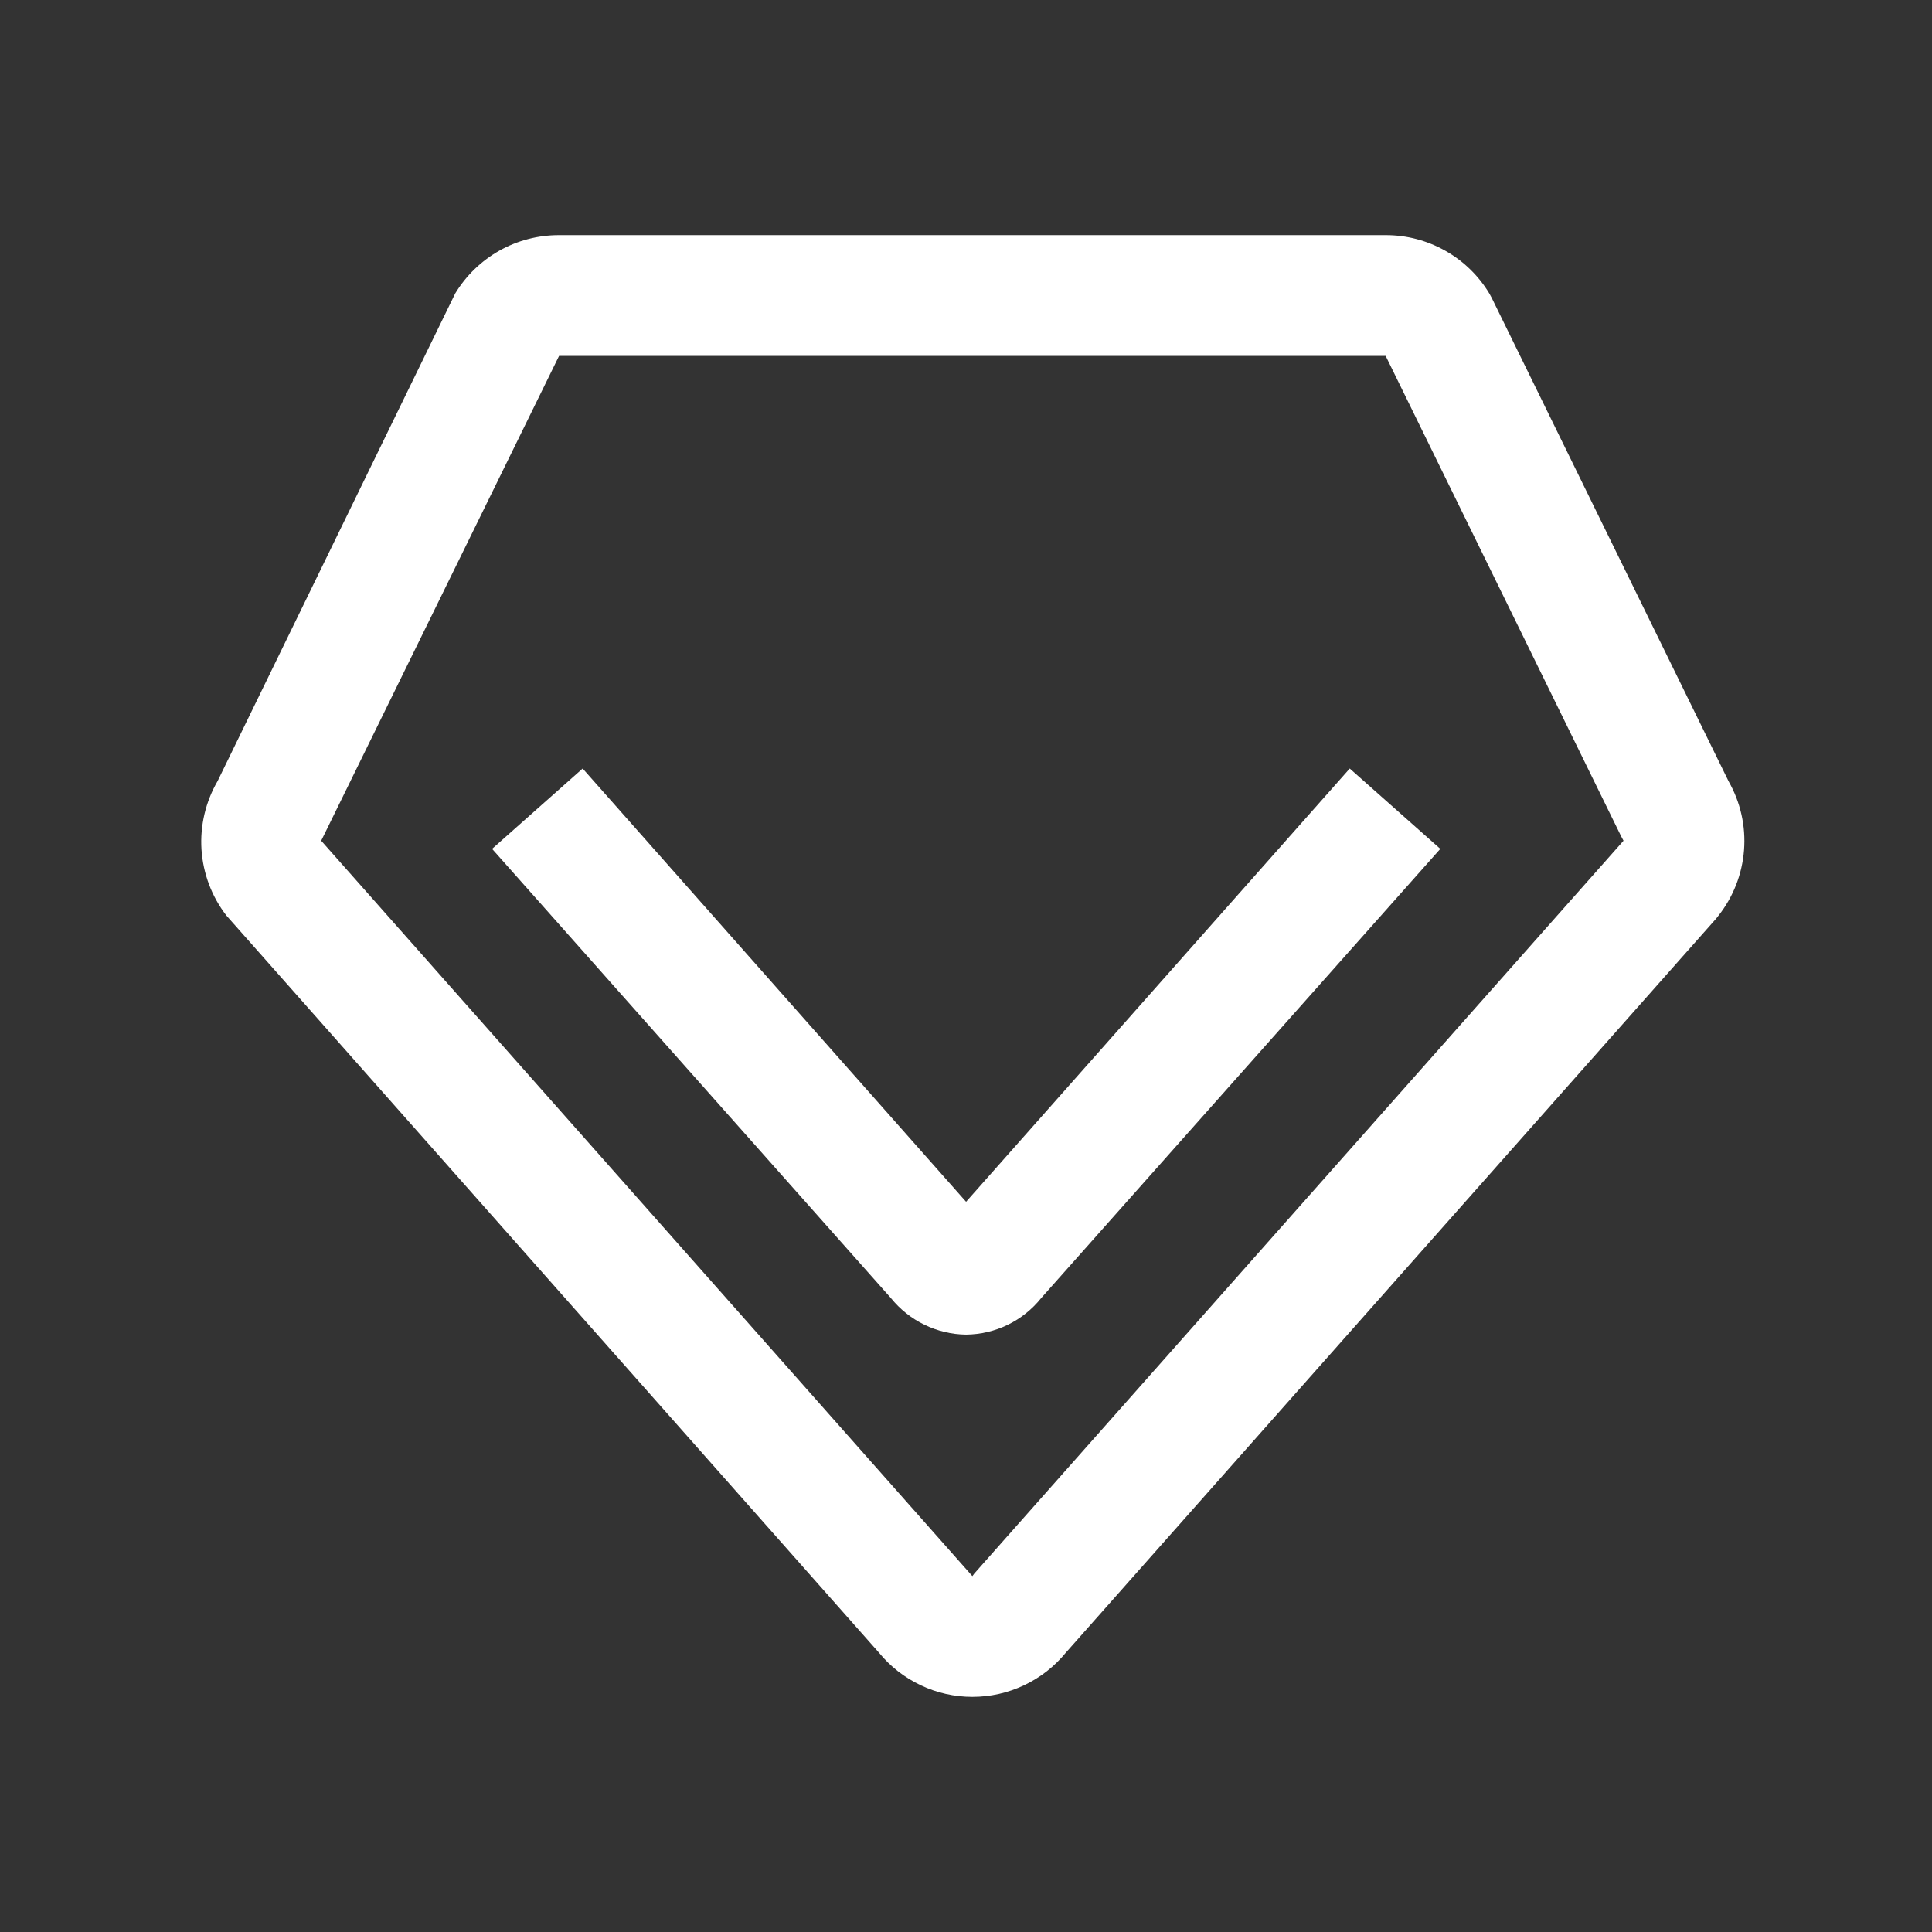
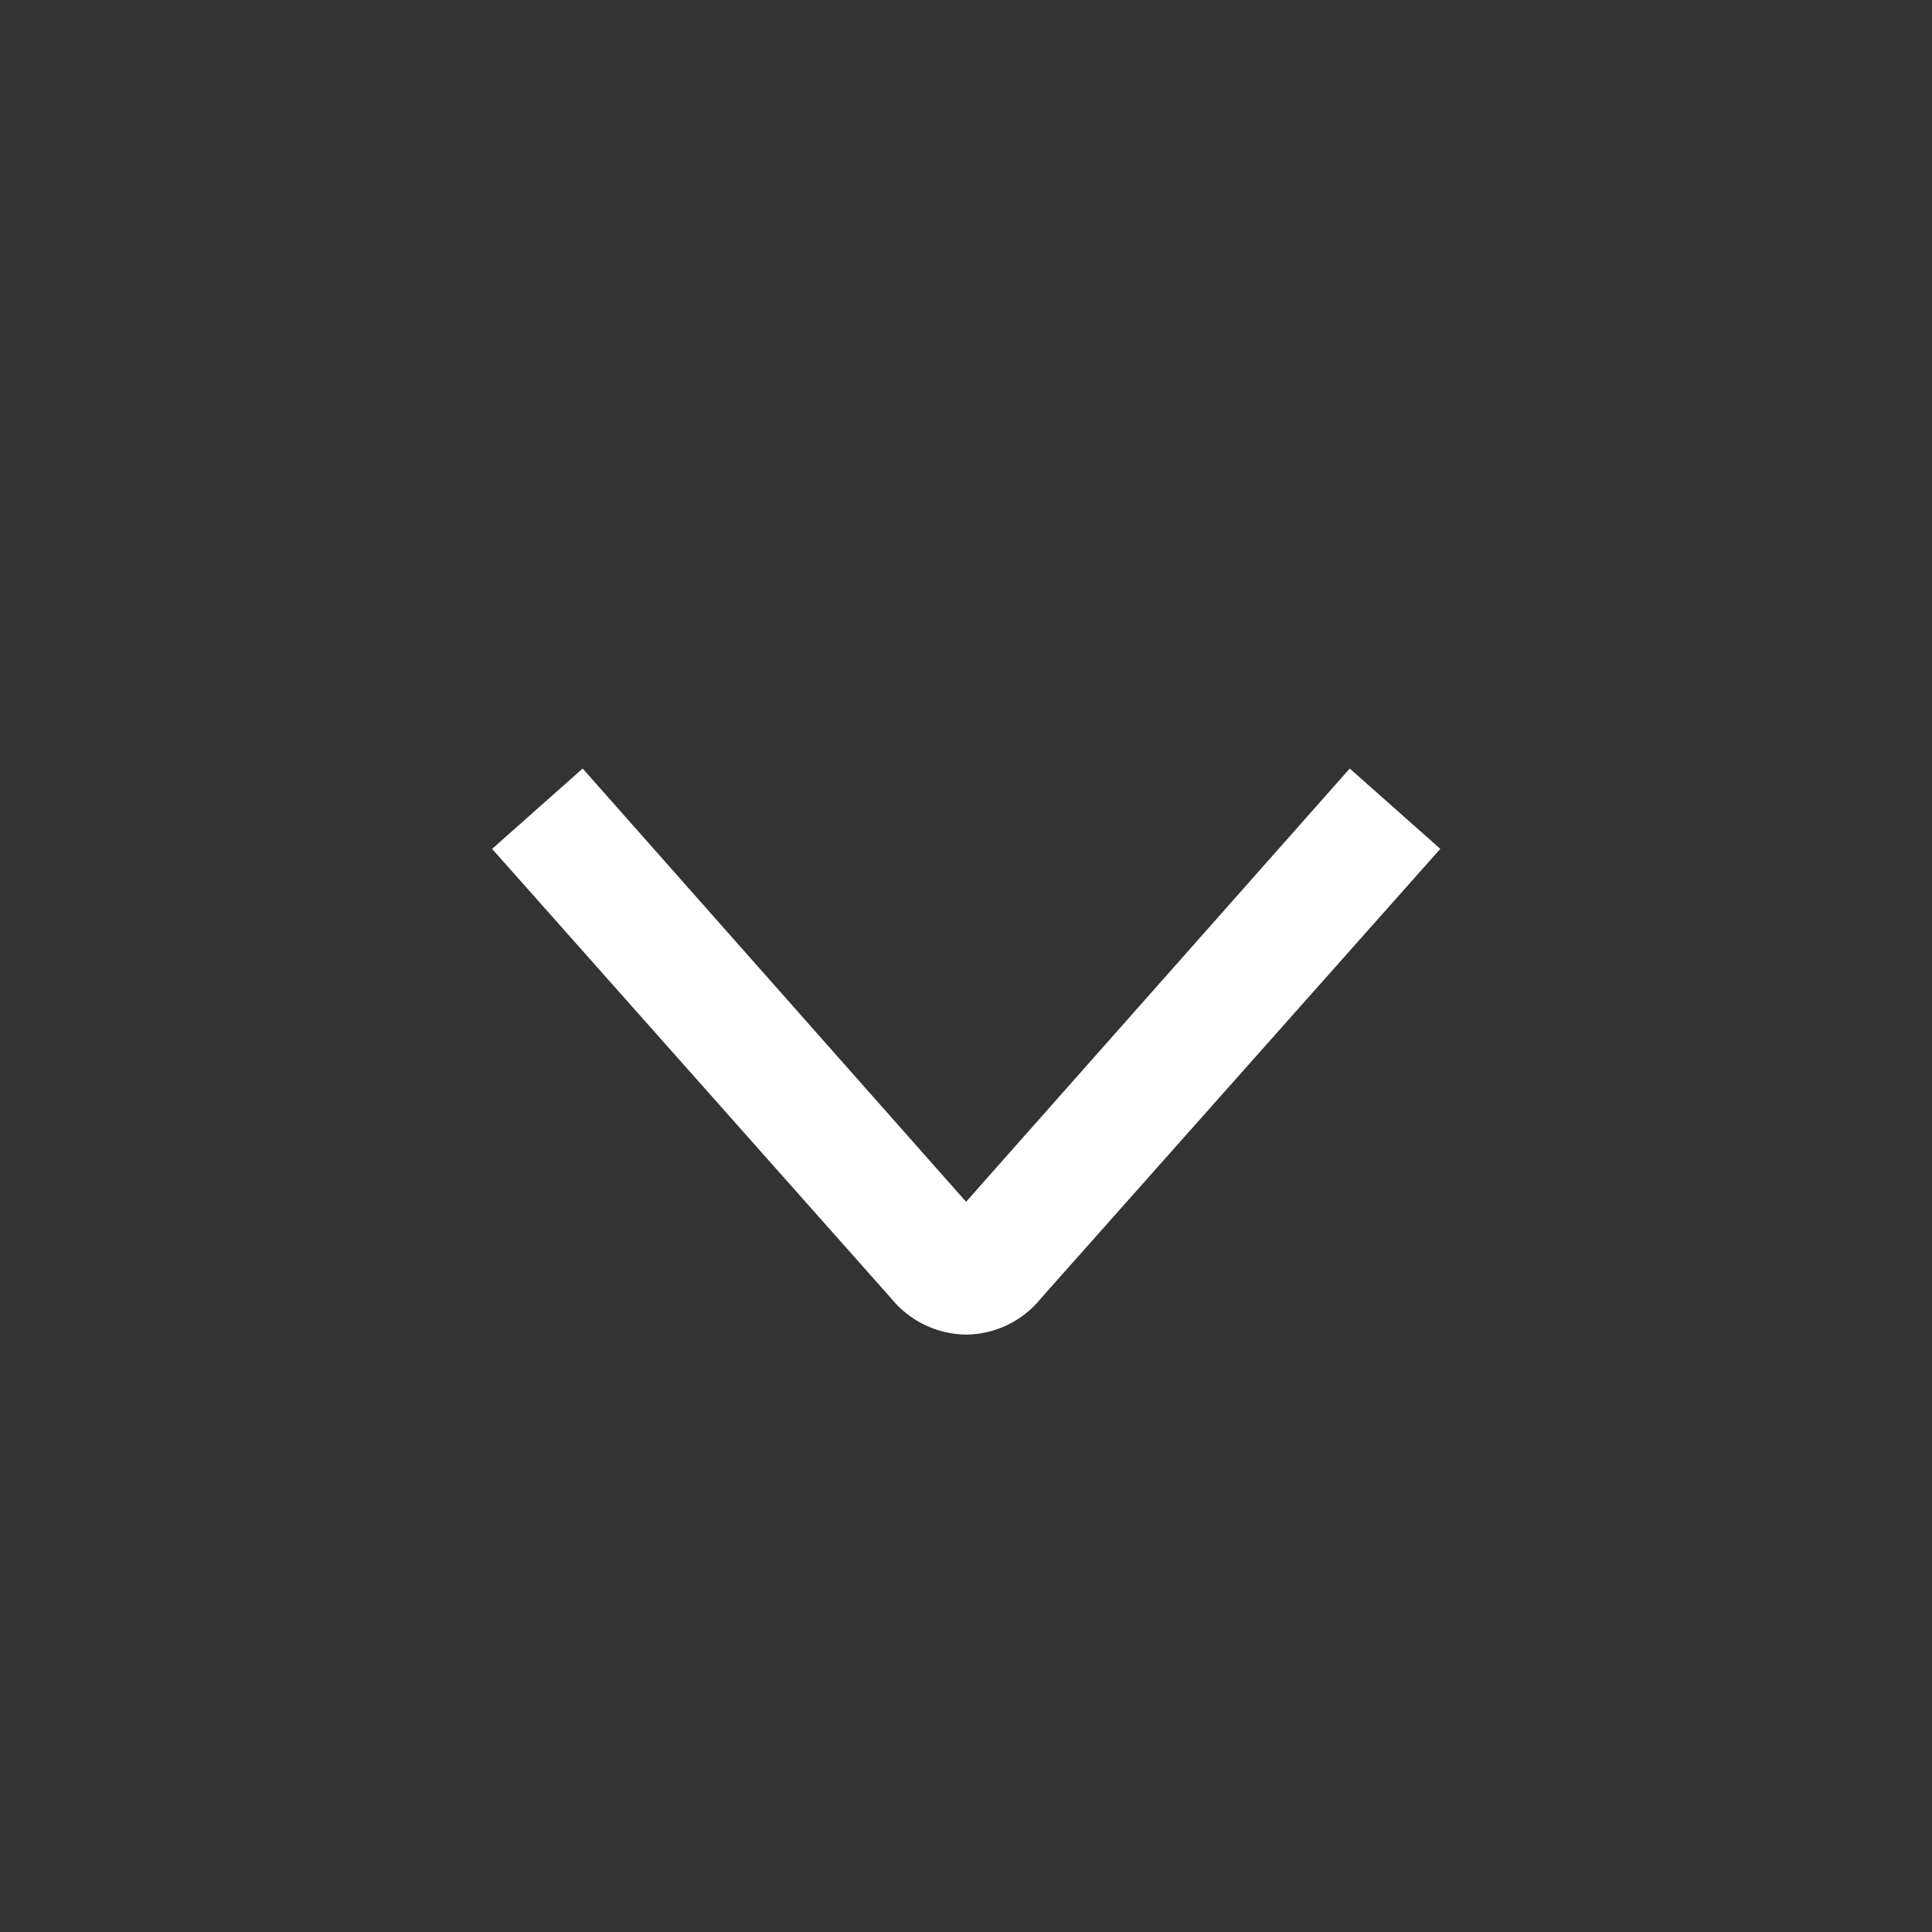
<svg xmlns="http://www.w3.org/2000/svg" width="24" height="24" viewBox="0 0 24 24" fill="none">
  <rect x="0" y="0" width="24" height="24" fill="#333333" stroke="none" />
-   <path d="M12.079 21.079C11.857 21.079 11.637 21.03 11.436 20.934C11.235 20.839 11.057 20.7 10.917 20.528L2.813 11.374C2.63 11.138 2.523 10.852 2.503 10.554C2.484 10.256 2.554 9.959 2.704 9.701L5.655 3.645C5.789 3.424 5.978 3.241 6.203 3.114C6.429 2.987 6.683 2.921 6.942 2.921H17.217C17.476 2.921 17.73 2.988 17.956 3.116C18.181 3.243 18.37 3.427 18.503 3.649L18.533 3.705L21.473 9.705C21.621 9.965 21.688 10.263 21.665 10.561C21.642 10.859 21.531 11.143 21.345 11.378L21.319 11.411L13.242 20.528C13.101 20.7 12.924 20.839 12.723 20.934C12.521 21.03 12.302 21.079 12.079 21.079V21.079ZM3.99 10.444L12.079 19.579L12.105 19.545L20.168 10.444L20.138 10.388L17.213 4.421H6.945L3.99 10.444Z" fill="white" />
  <path d="M12.001 16.579C11.821 16.577 11.645 16.535 11.483 16.456C11.322 16.378 11.18 16.265 11.067 16.125L6.113 10.545L7.238 9.547L12.001 14.929L16.767 9.547L17.892 10.545L12.934 16.125C12.822 16.265 12.68 16.379 12.519 16.457C12.357 16.536 12.18 16.577 12.001 16.579Z" fill="white" />
</svg>